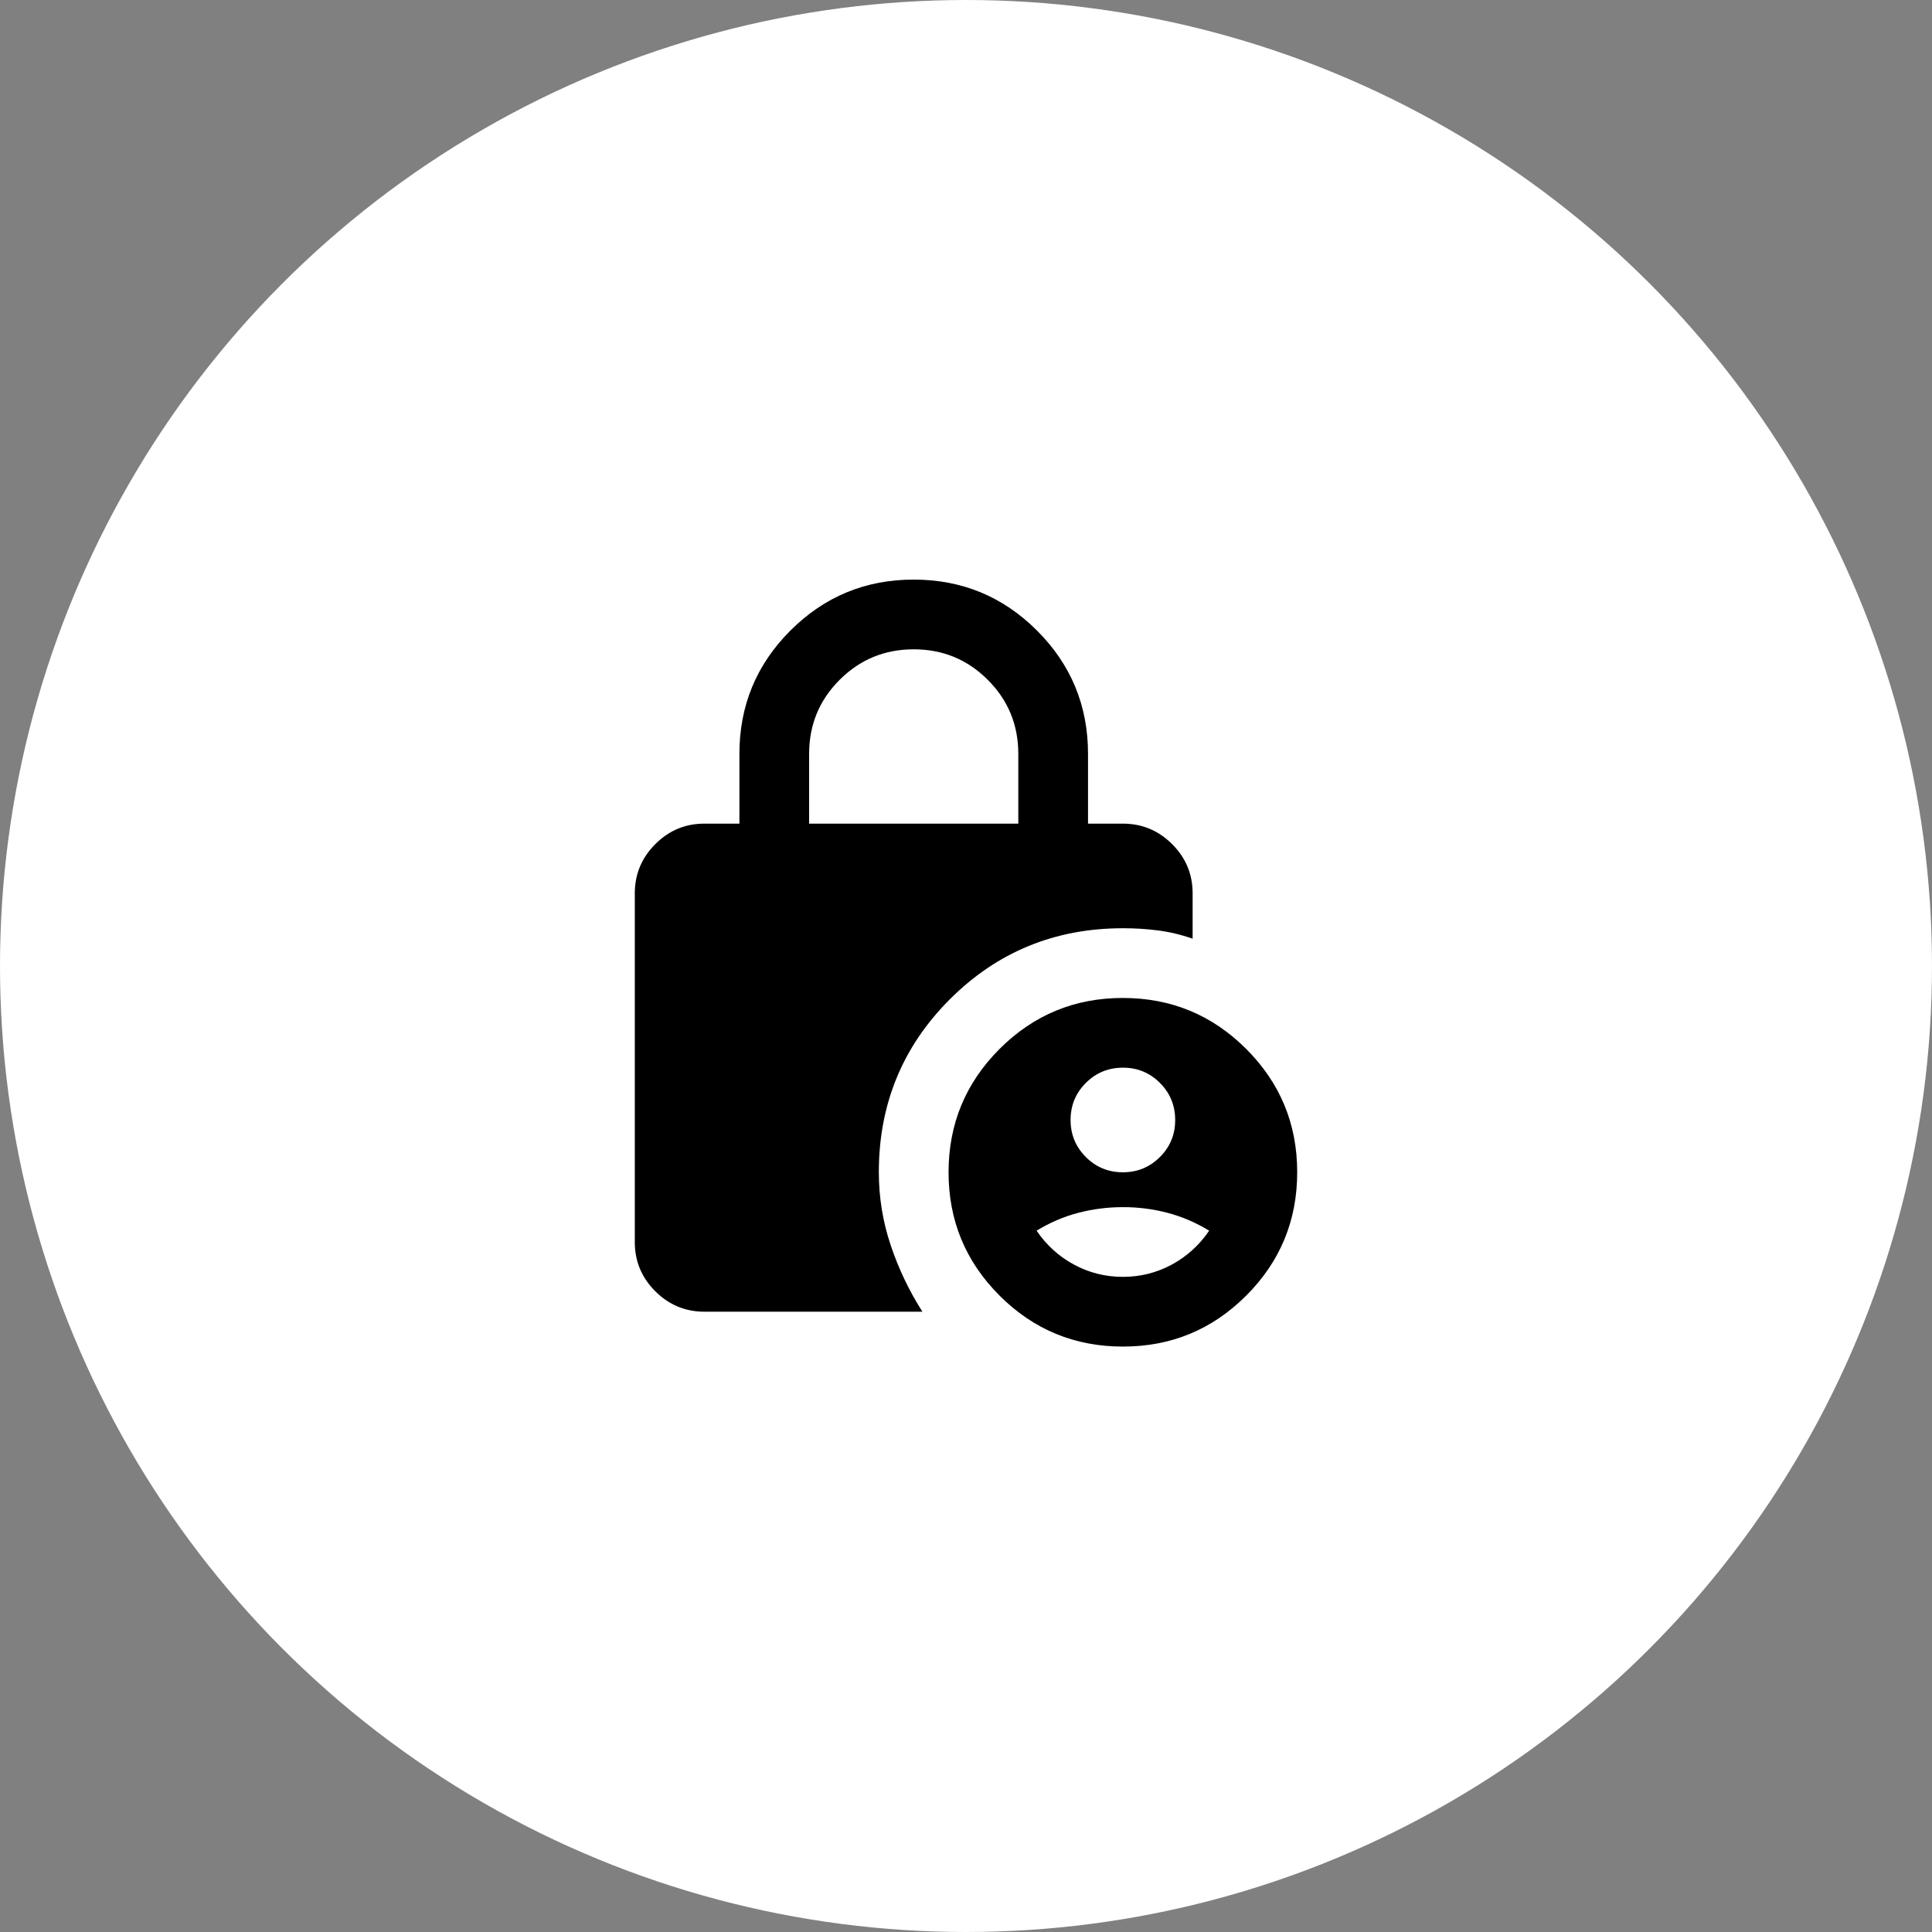
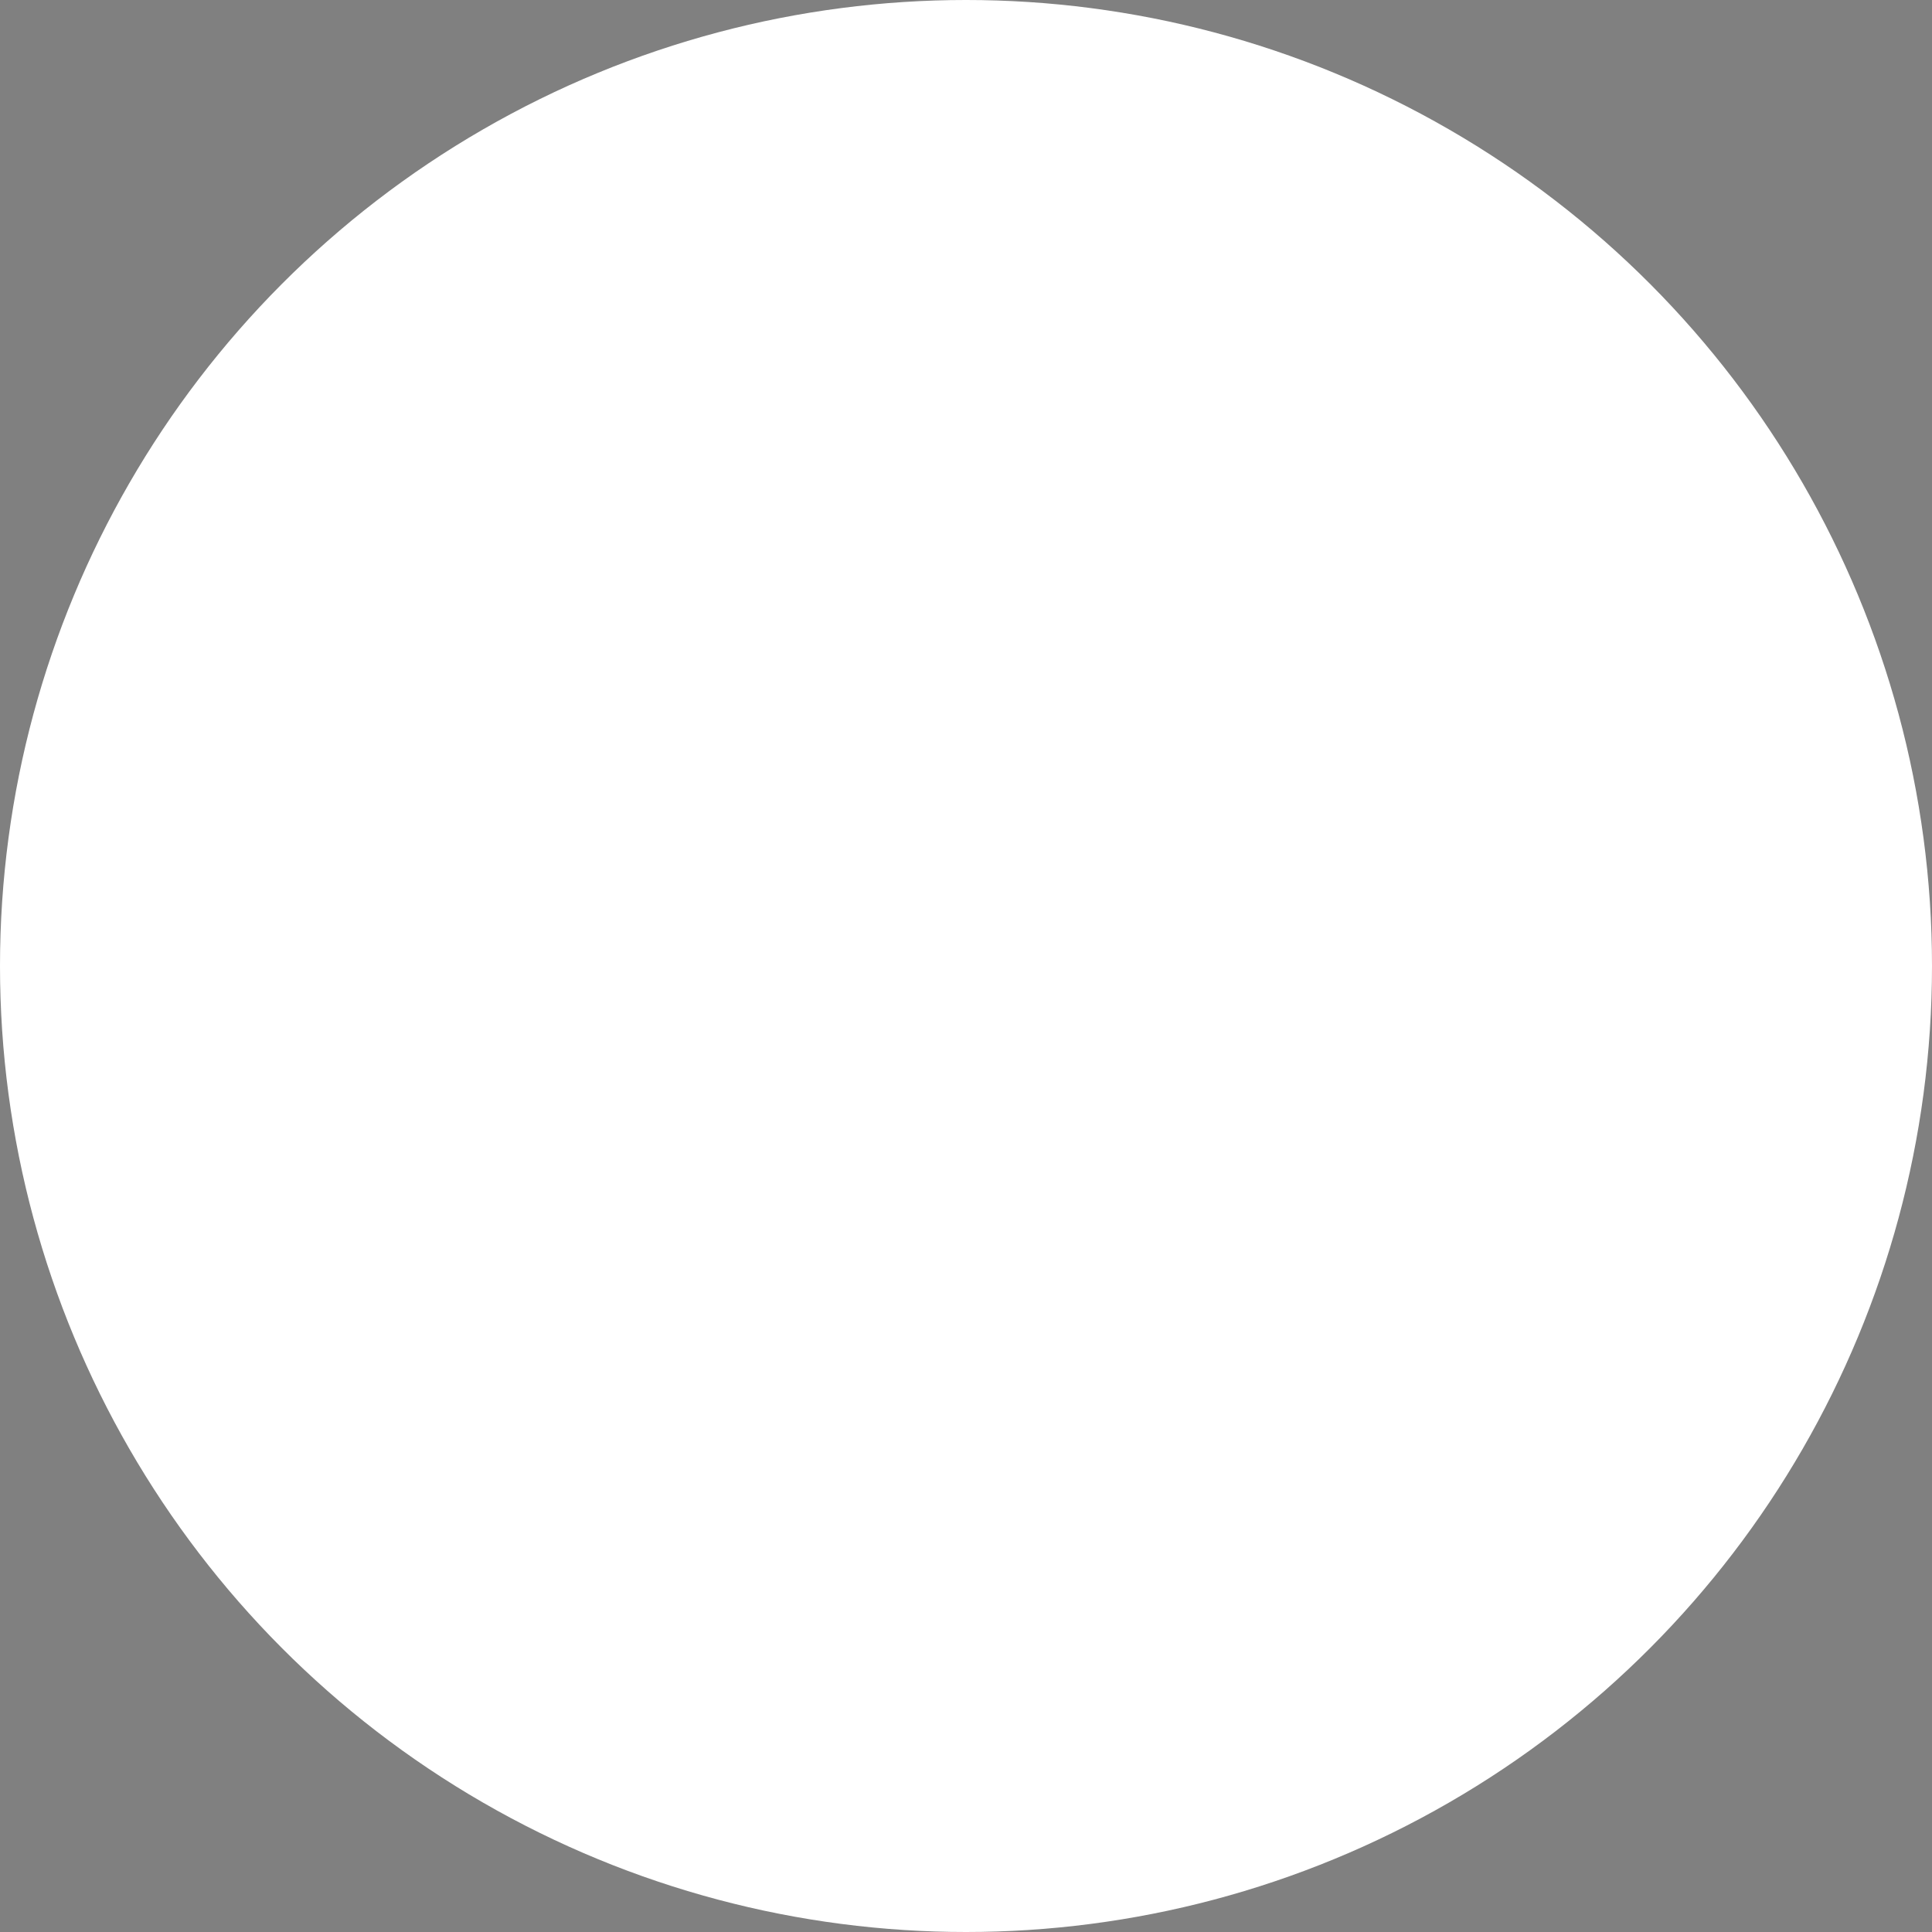
<svg xmlns="http://www.w3.org/2000/svg" width="70" height="70" viewBox="0 0 70 70" fill="none">
  <rect x="0" y="0" width="70" height="70" fill="#808080" stroke="none" />
  <circle cx="35" cy="35" r="35" fill="white" />
-   <path d="M29.316 29.842H36.895V27.316C36.895 26.263 36.526 25.368 35.789 24.632C35.053 23.895 34.158 23.526 33.105 23.526C32.053 23.526 31.158 23.895 30.421 24.632C29.684 25.368 29.316 26.263 29.316 27.316V29.842ZM40.684 48.789C38.937 48.789 37.447 48.173 36.215 46.941C34.983 45.709 34.368 44.22 34.368 42.474C34.368 40.726 34.984 39.237 36.216 38.005C37.448 36.773 38.938 36.157 40.684 36.158C42.432 36.158 43.921 36.774 45.153 38.006C46.385 39.238 47.001 40.727 47 42.474C47 44.221 46.384 45.711 45.152 46.943C43.92 48.175 42.431 48.79 40.684 48.789ZM33.421 47.526H25.526C24.832 47.526 24.237 47.279 23.741 46.784C23.246 46.288 22.999 45.694 23 45V32.368C23 31.674 23.248 31.079 23.743 30.584C24.238 30.088 24.832 29.841 25.526 29.842H26.79V27.316C26.79 25.568 27.405 24.079 28.637 22.847C29.869 21.615 31.359 20.999 33.105 21C34.853 21 36.342 21.616 37.574 22.848C38.806 24.08 39.422 25.569 39.421 27.316V29.842H40.684C41.379 29.842 41.974 30.09 42.469 30.585C42.964 31.08 43.211 31.674 43.211 32.368V34.011C42.789 33.863 42.368 33.763 41.947 33.71C41.526 33.657 41.105 33.631 40.684 33.632C38.221 33.632 36.131 34.49 34.415 36.206C32.699 37.922 31.841 40.011 31.842 42.474C31.842 43.379 31.984 44.258 32.269 45.11C32.554 45.962 32.938 46.768 33.421 47.526ZM40.684 42.474C41.211 42.474 41.658 42.289 42.027 41.92C42.396 41.552 42.58 41.104 42.579 40.579C42.579 40.053 42.395 39.605 42.026 39.236C41.657 38.867 41.21 38.683 40.684 38.684C40.158 38.684 39.71 38.869 39.342 39.237C38.973 39.606 38.789 40.053 38.789 40.579C38.789 41.105 38.974 41.553 39.343 41.922C39.712 42.291 40.159 42.474 40.684 42.474ZM40.684 46.263C41.316 46.263 41.905 46.116 42.453 45.821C43 45.526 43.453 45.116 43.81 44.59C43.326 44.295 42.821 44.079 42.295 43.941C41.768 43.804 41.232 43.736 40.684 43.737C40.137 43.737 39.6 43.805 39.074 43.941C38.547 44.078 38.042 44.294 37.558 44.59C37.916 45.116 38.368 45.526 38.916 45.821C39.463 46.116 40.053 46.263 40.684 46.263Z" fill="black" />
</svg>